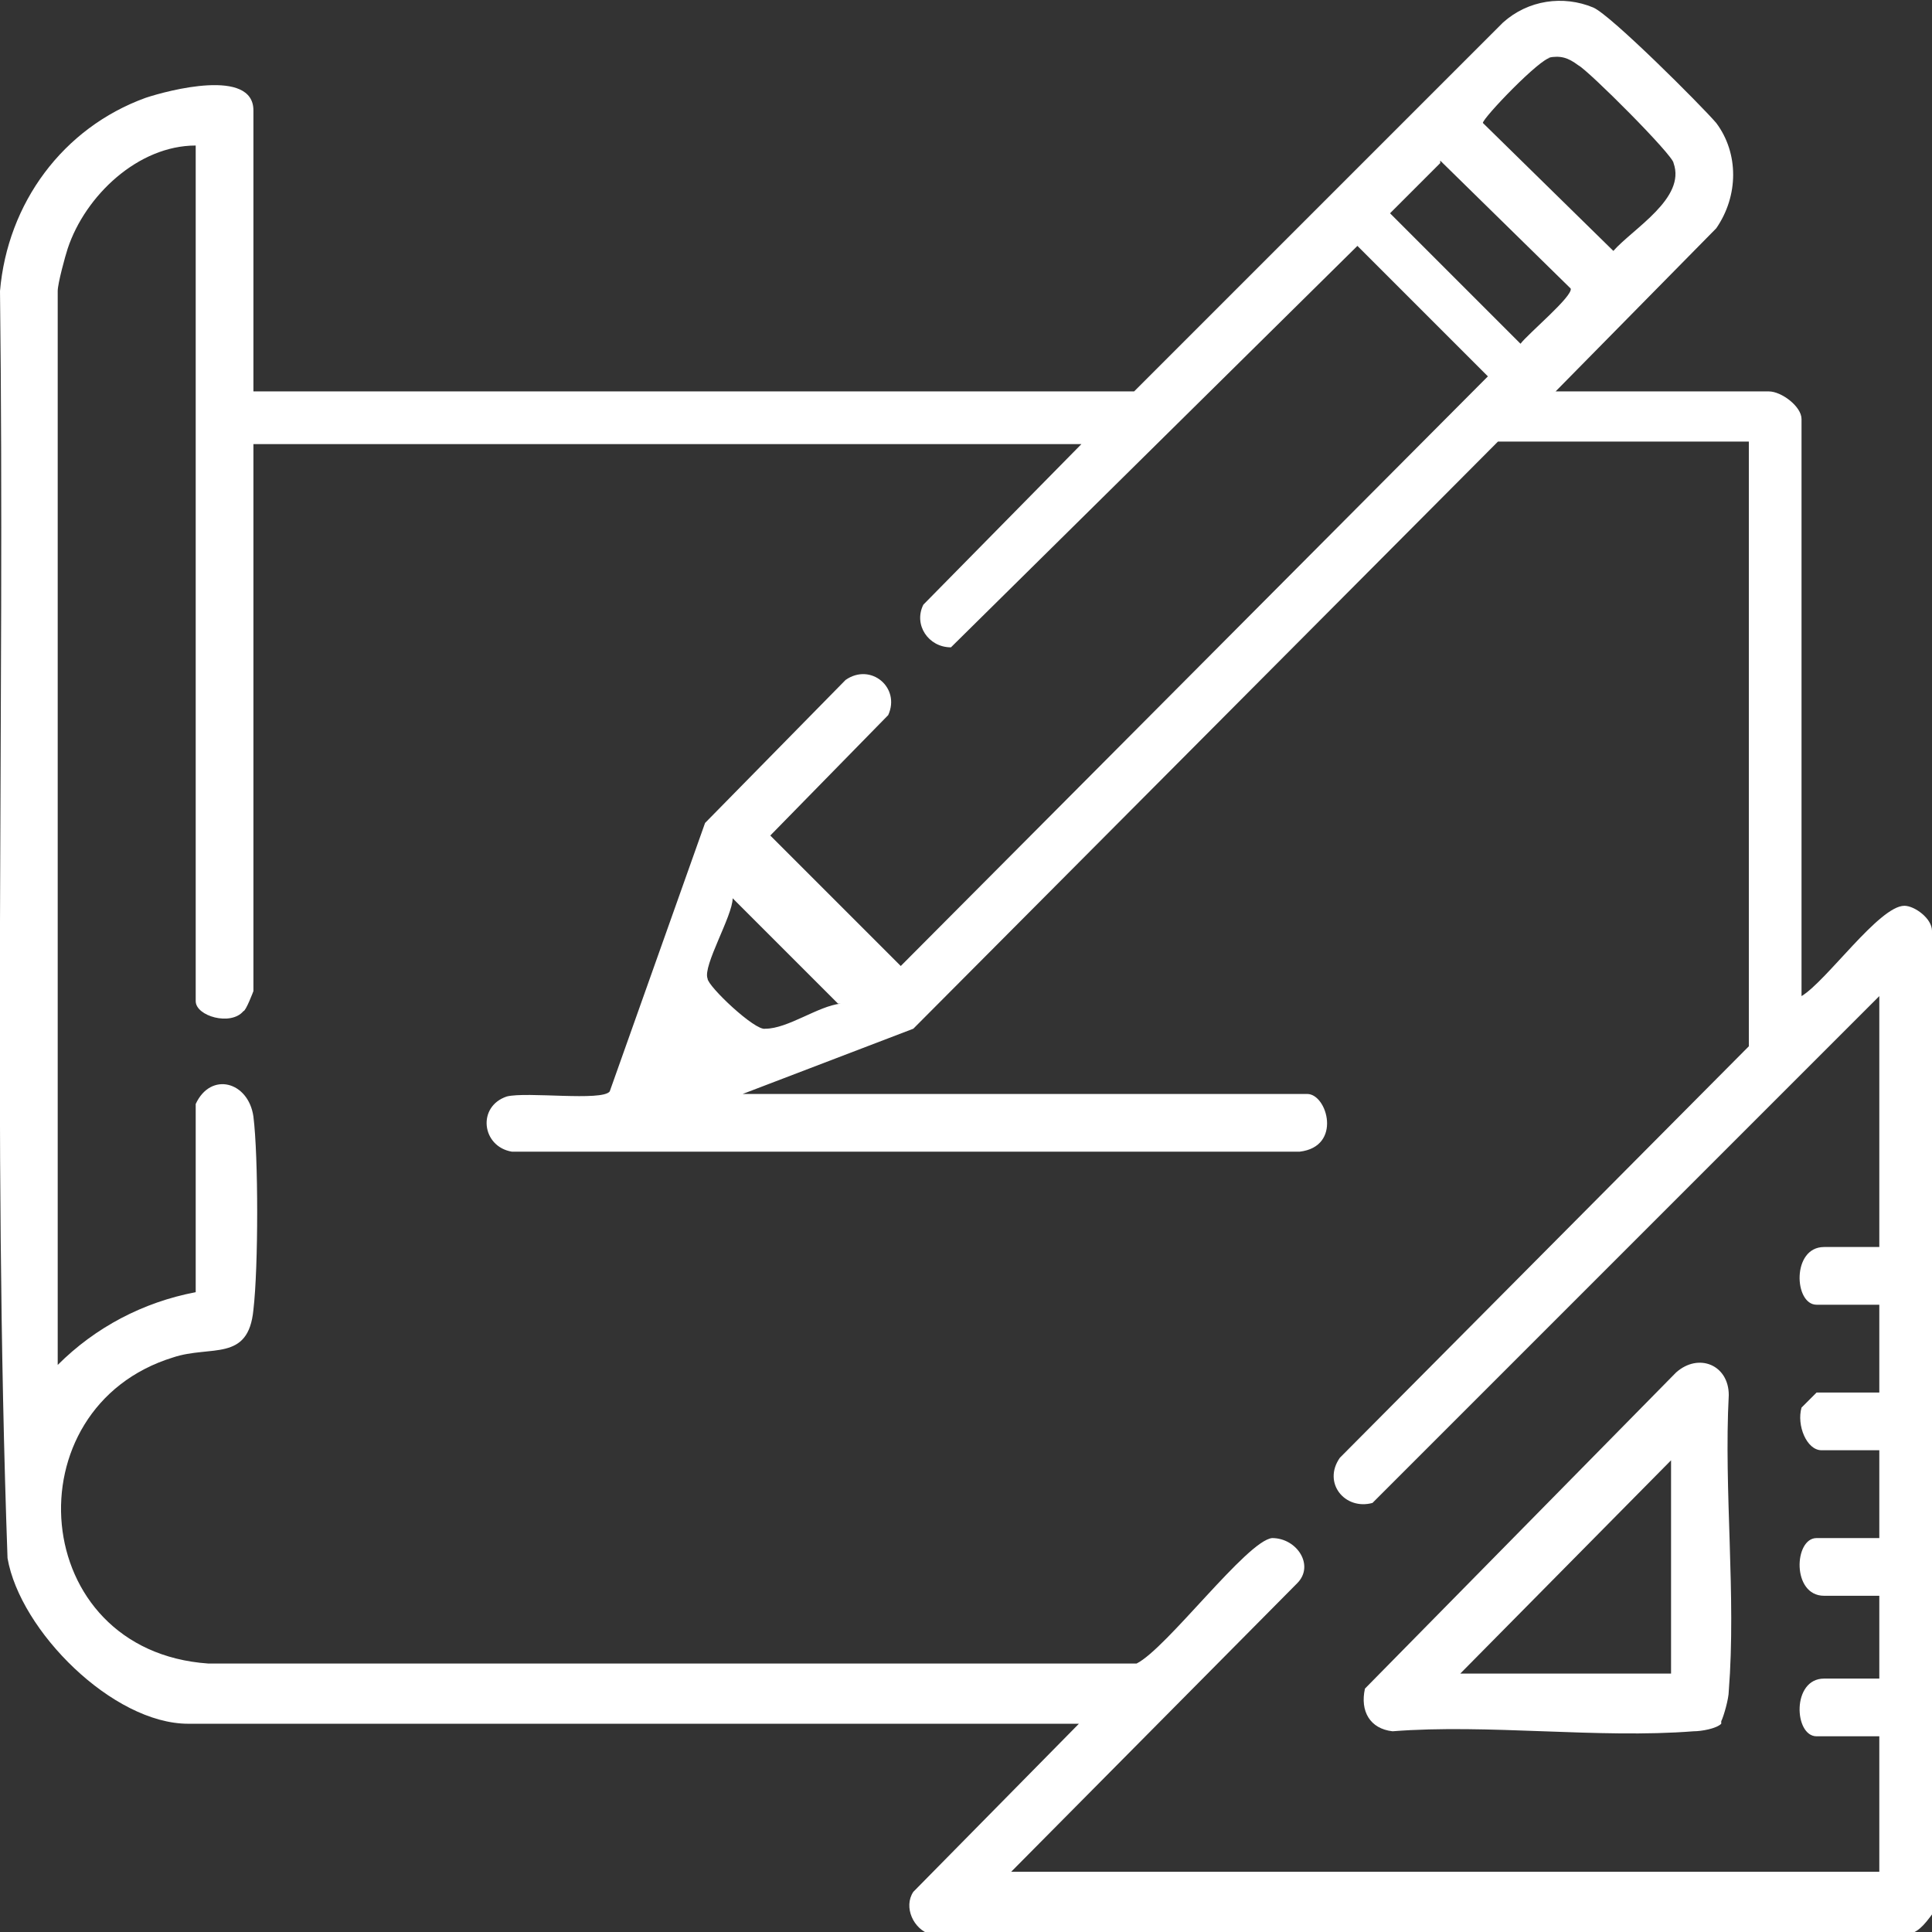
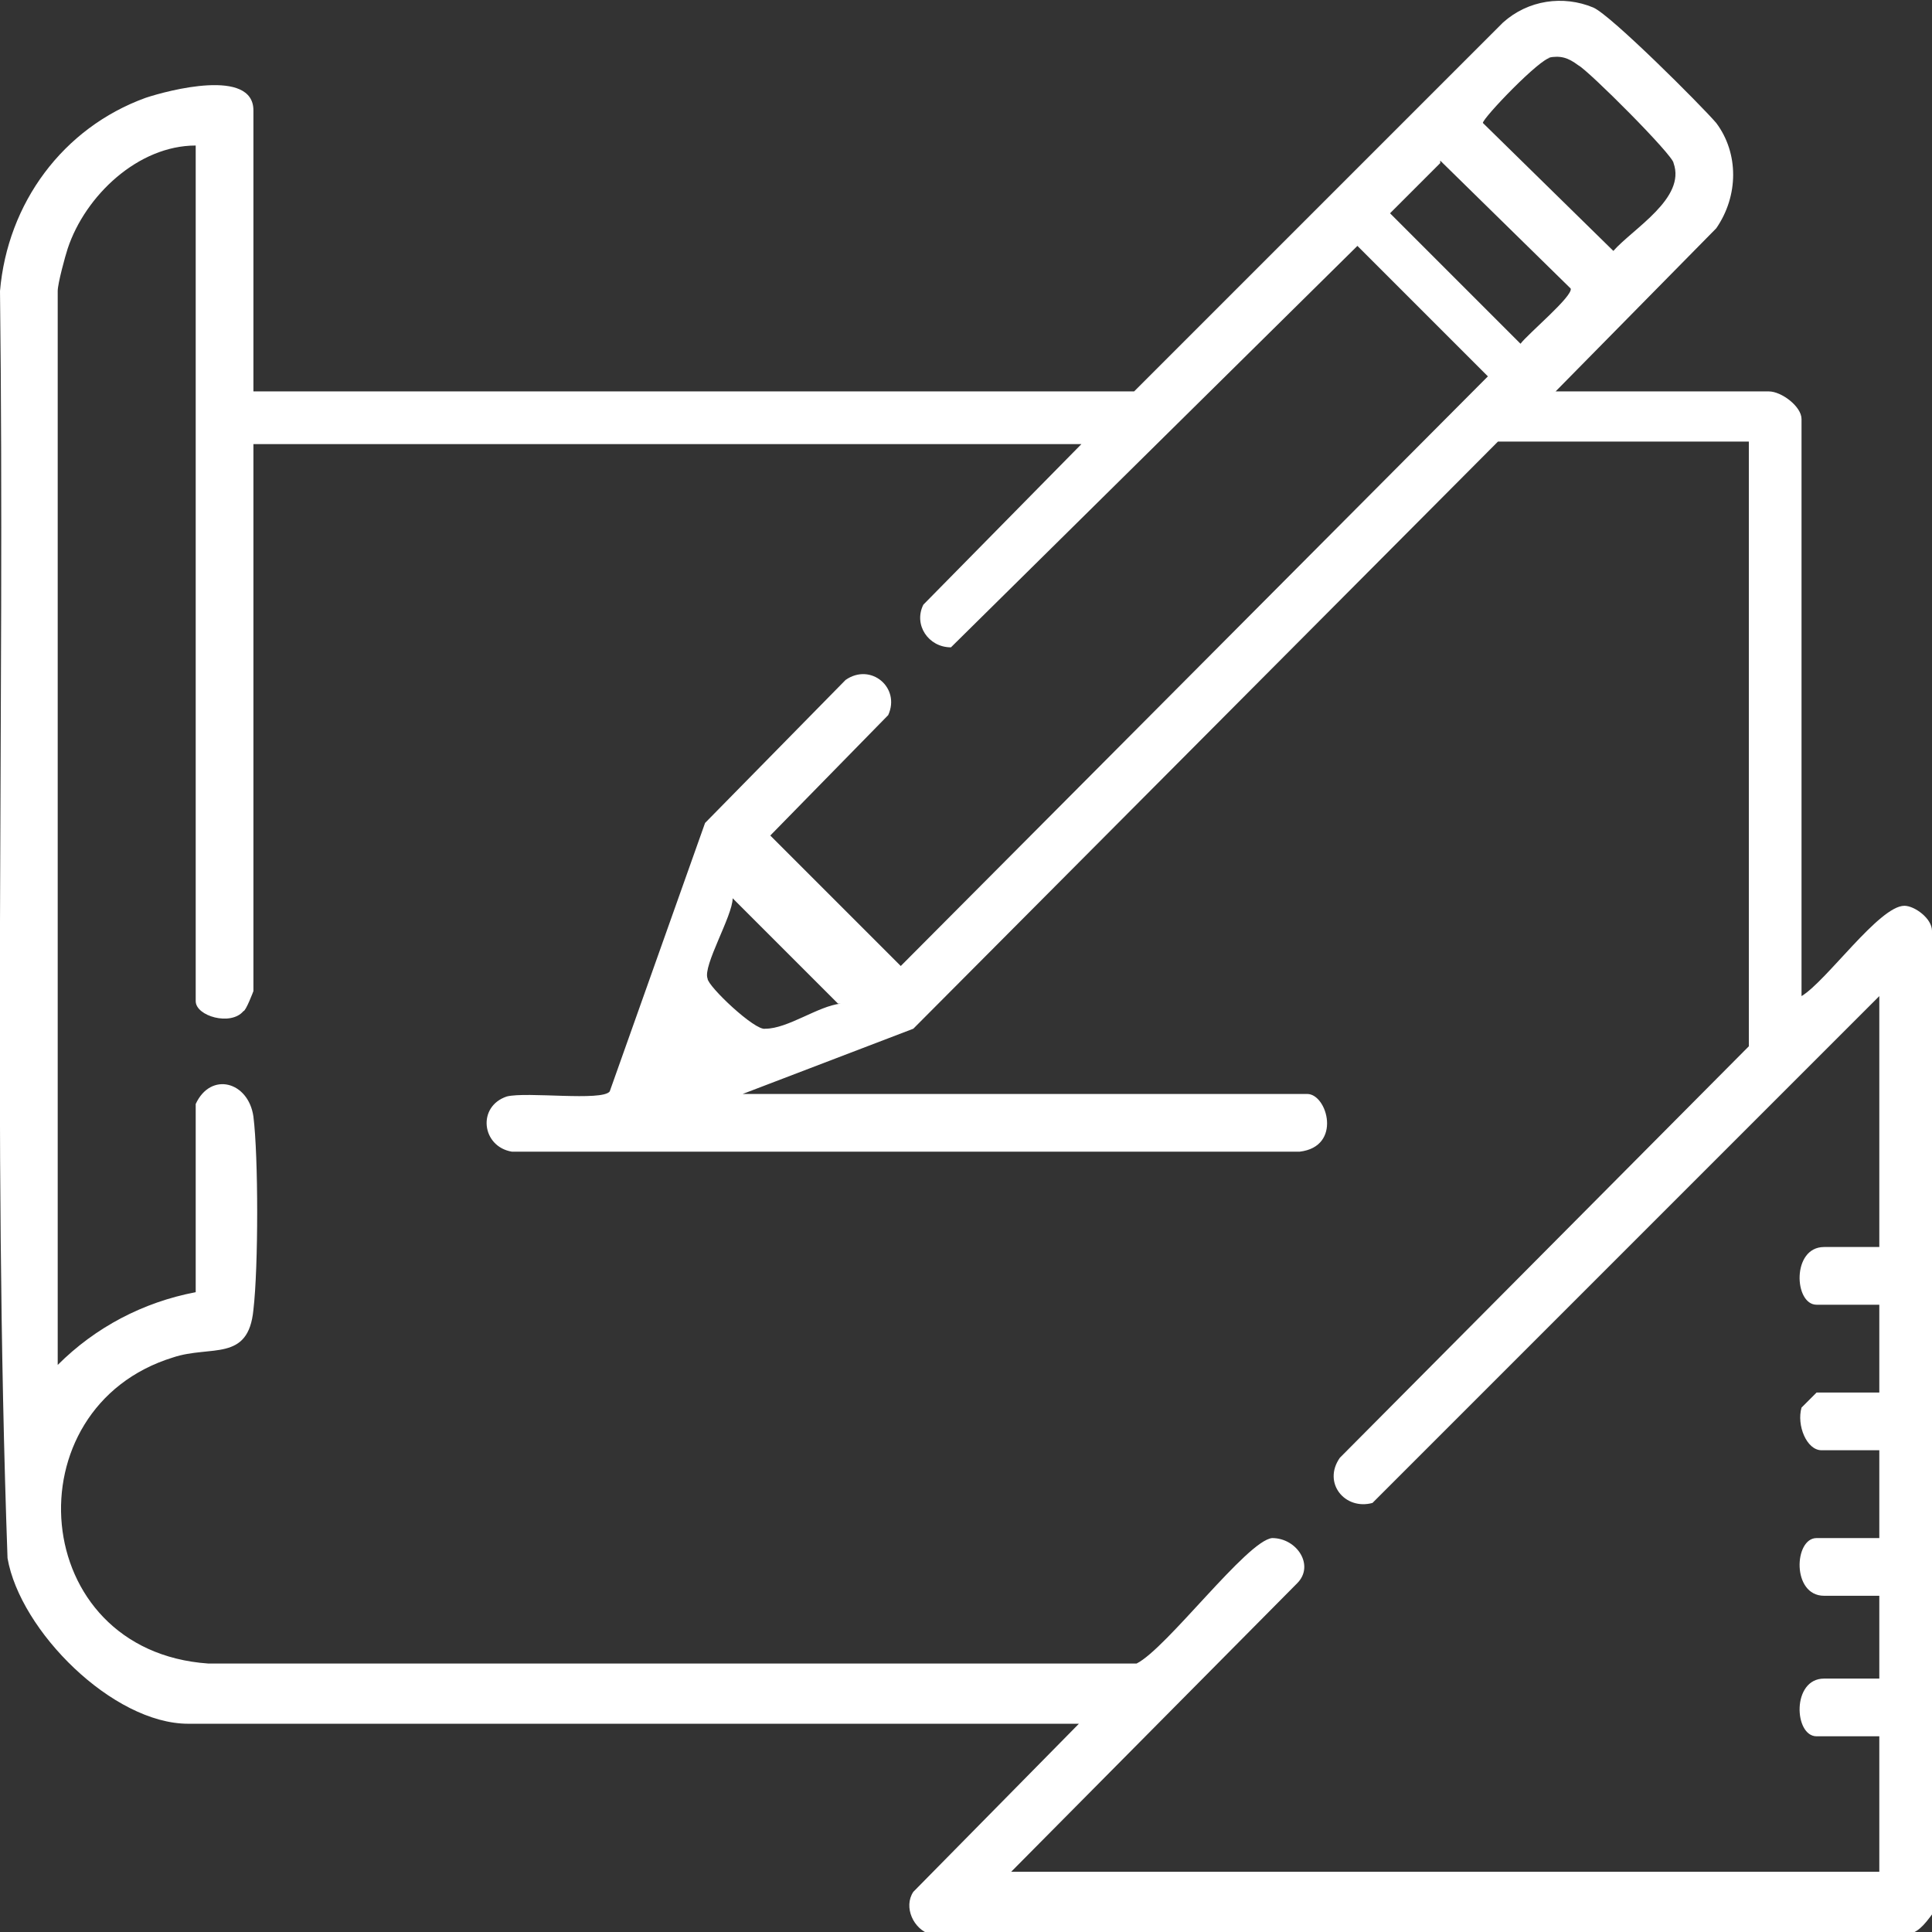
<svg xmlns="http://www.w3.org/2000/svg" id="Camada_1" viewBox="0 0 77 77">
  <rect x="0" y="0" width="77" height="77" fill="#333333" stroke="none" />
  <defs>
    <style>      .st0 {        fill: #fff;      }    </style>
  </defs>
  <path class="st0" d="M62,15.6h8.5c.5,0,1.3.6,1.3,1.1v23c1-.6,3.1-3.6,4.1-3.6.4,0,1.1.5,1.1,1v39.2c-.3.4-.6.8-1.1.8h-38.8c-.7-.2-1.1-1.1-.7-1.7l6.6-6.7H7.5c-3,0-6.7-3.7-7.2-6.6C-.3,45.2.2,28.3,0,11.6c.3-3.5,2.5-6.5,5.8-7.7.9-.3,4.3-1.2,4.3.5v11.2h35.1L59.9.9c1-.9,2.4-1.1,3.6-.6.7.3,4.3,3.9,4.9,4.6.9,1.2.9,2.9,0,4.2l-6.5,6.6h0ZM61.8,2.3c-.4,0-2.7,2.4-2.7,2.6l5.2,5.1c.8-.9,2.9-2.1,2.4-3.5,0-.3-3.4-3.7-3.8-3.9-.4-.3-.7-.4-1.2-.3h0ZM7.8,5.8c-2.3,0-4.4,2-5.1,4.1-.1.3-.4,1.4-.4,1.7v42.8c1.5-1.5,3.4-2.5,5.5-2.9v-7.5c.6-1.3,2.1-.9,2.3.5.2,1.6.2,6,0,7.7-.2,2.1-1.7,1.4-3.2,1.9-6.5,2-5.8,11.7,1.4,12.2h37c1.2-.6,4.4-4.9,5.4-5,1,0,1.7,1.1,1,1.8l-11.4,11.5h34.6v-5.4h-2.5c-.9,0-1-2.3.3-2.3h2.2v-3.3h-2.2c-1.3,0-1.2-2.3-.3-2.3h2.5v-3.5h-2.3c-.6,0-1-1-.8-1.7,0,0,.6-.6.6-.6h2.5v-3.5h-2.5c-.9,0-1-2.3.3-2.3h2.2v-10l-20.2,20.2c-1.1.3-2-.8-1.3-1.8l16.3-16.4v-24.1h-10l-23.3,23.4-6.8,2.6h22.5c.8,0,1.4,2.1-.3,2.3h-31.4c-1.2-.2-1.4-1.8-.2-2.2.8-.2,3.8.2,4.1-.2l3.8-10.7,5.6-5.7c1-.7,2.2.3,1.7,1.4l-4.7,4.8,5.2,5.2,23.4-23.5-5.2-5.2-16.2,16c-.9,0-1.5-.9-1.1-1.7l6.3-6.4H10.1v21.8s-.3.8-.4.8c-.5.6-1.9.2-1.9-.4,0,0,0-34.5,0-34.5ZM57.4,6.5l-2,2,5.2,5.2c.3-.4,2.1-1.9,2-2.2l-5.2-5.1h0ZM33.4,40l-4.2-4.2c0,.7-1.2,2.7-1,3.2,0,.3,1.9,2.1,2.3,2,.9,0,2.1-.9,3-1Z" />
-   <path class="st0" d="M68.6,68.7c-.2.2-.8.3-1.1.3-3.8.3-8.2-.3-12,0-.9-.1-1.3-.8-1.1-1.7l12.4-12.6c.9-.8,2.1-.3,2.1.9-.2,3.8.3,8,0,11.8,0,.3-.2,1-.3,1.2h0ZM66.6,66.7v-8.5l-8.4,8.5h8.4Z" />
</svg>